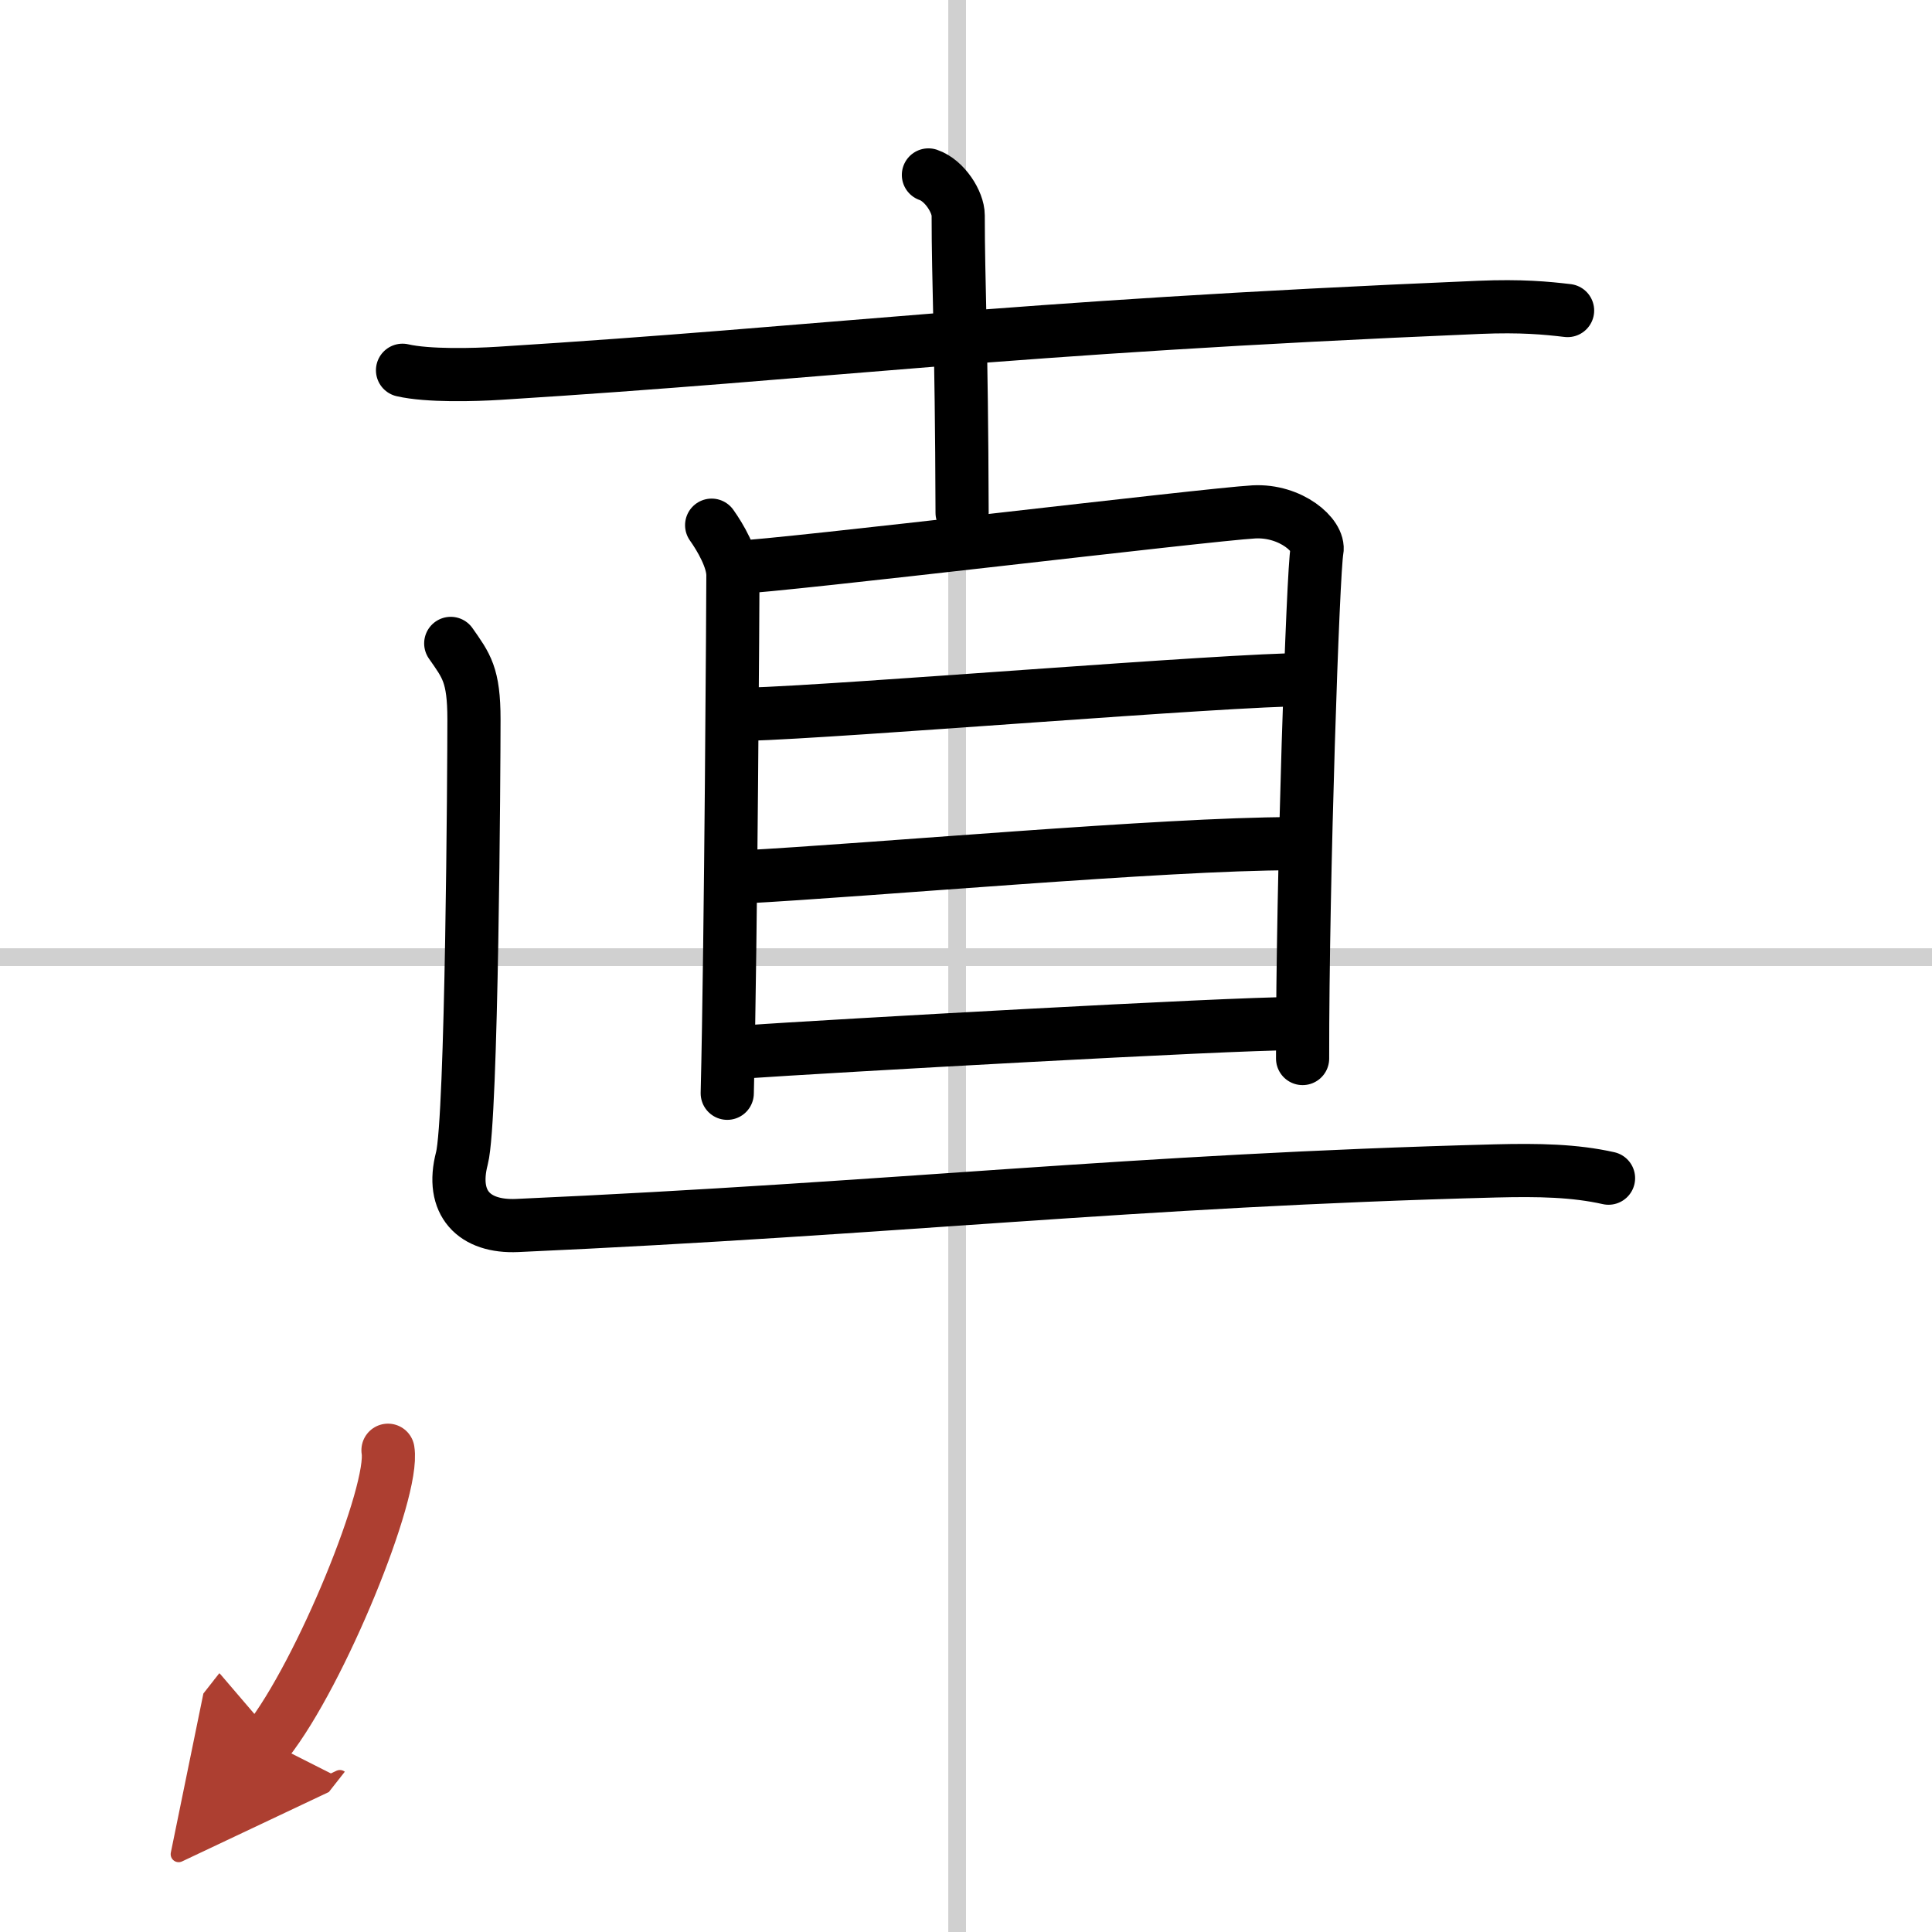
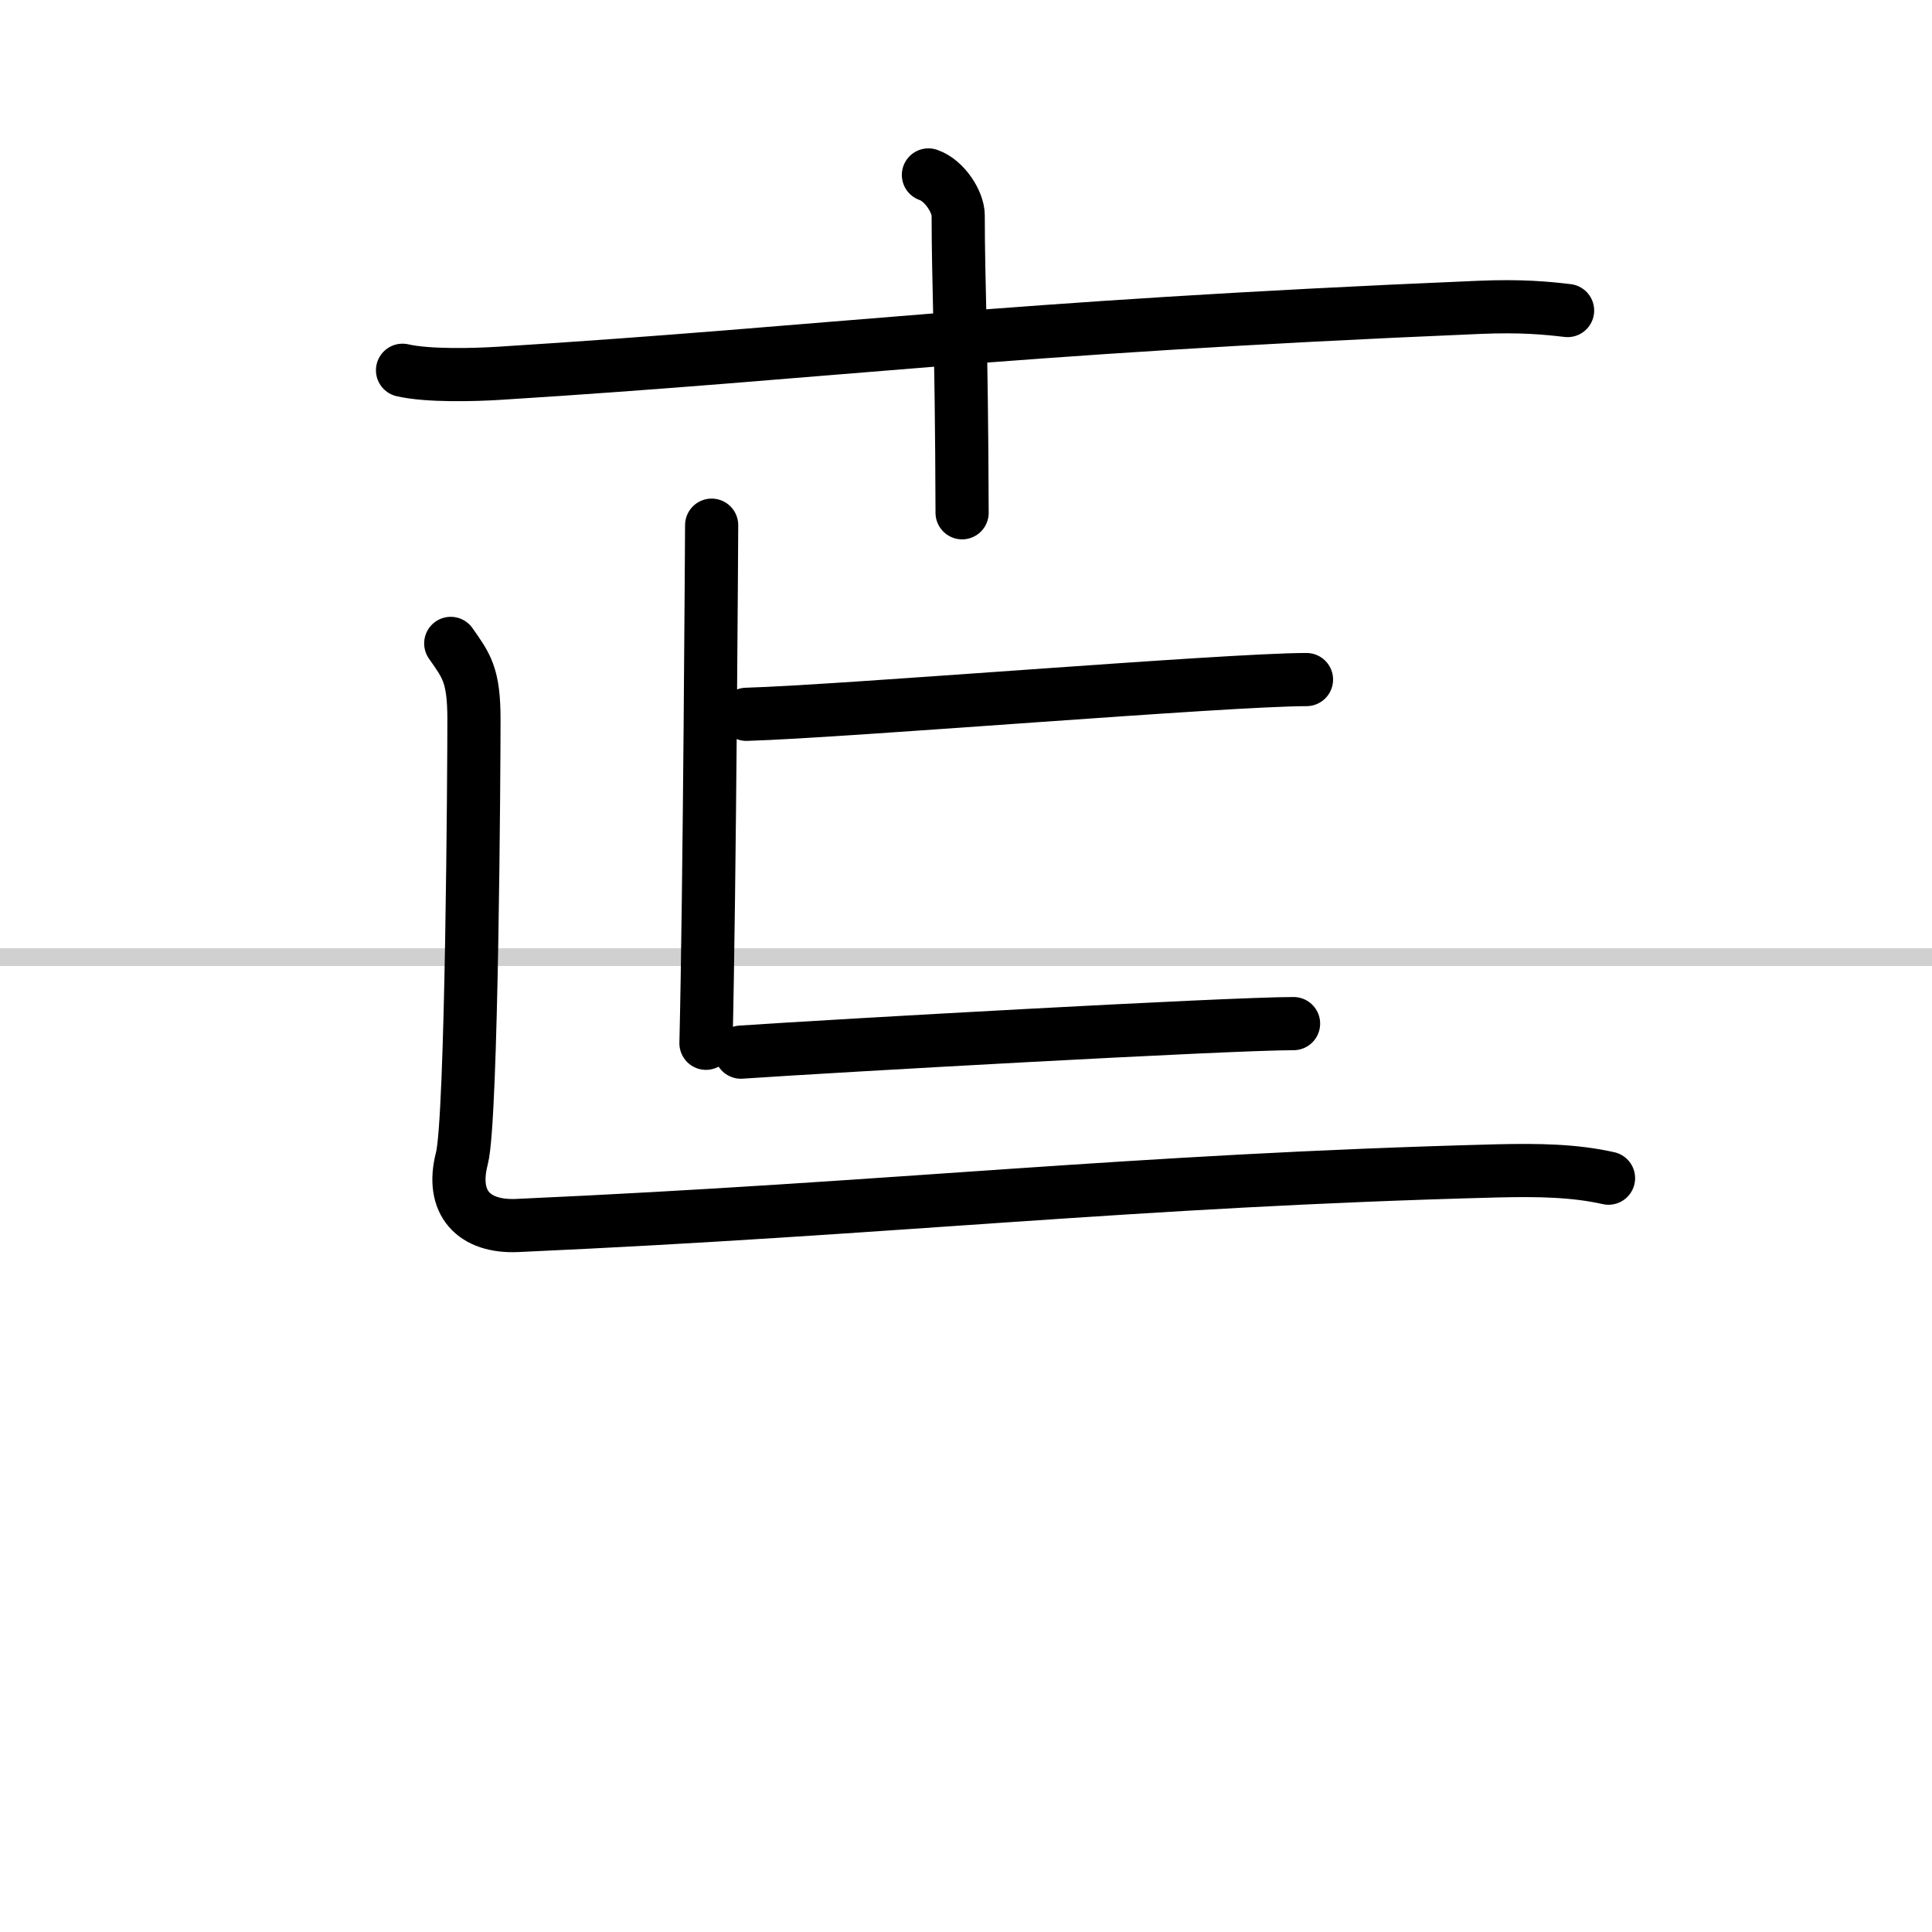
<svg xmlns="http://www.w3.org/2000/svg" width="400" height="400" viewBox="0 0 109 109">
  <defs>
    <marker id="a" markerWidth="4" orient="auto" refX="1" refY="5" viewBox="0 0 10 10">
      <polyline points="0 0 10 5 0 10 1 5" fill="#ad3f31" stroke="#ad3f31" />
    </marker>
  </defs>
  <g fill="none" stroke="#000" stroke-linecap="round" stroke-linejoin="round" stroke-width="3">
-     <rect width="100%" height="100%" fill="#fff" stroke="#fff" />
-     <line x1="54" x2="54" y2="109" stroke="#d0d0d0" stroke-width="1" />
    <line x2="109" y1="54" y2="54" stroke="#d0d0d0" stroke-width="1" />
    <path d="m22.71 20.89c1.43 0.33 4.04 0.26 5.46 0.17 18.84-1.18 27.99-2.57 55.28-3.72 2.38-0.1 3.8 0.04 4.99 0.18" />
    <path d="m52.38 9.87c0.93 0.32 1.68 1.54 1.68 2.28 0 3.85 0.19 6.85 0.22 16.78" />
-     <path d="m40.15 29.63c0.49 0.69 1.2 1.9 1.2 2.82s-0.11 20.68-0.32 29.23" />
-     <path d="m41.43 32.02c2.9-0.12 26.65-2.99 29.31-3.14 2.09-0.11 3.73 1.34 3.56 2.19-0.22 1.08-0.82 18.53-0.81 28.65" />
+     <path d="m40.15 29.63s-0.11 20.68-0.32 29.23" />
    <path d="m42.11 40.3c5.5-0.16 27.09-1.96 31.6-1.96" />
-     <path d="m41.83 49.48c7.34-0.39 23.92-1.88 31.04-1.88" />
    <path d="m41.8 59.36c5.11-0.35 27.5-1.61 31.18-1.61" />
    <path d="m25.43 36.3c0.88 1.26 1.31 1.77 1.31 4.29 0 2.53-0.11 22.57-0.68 24.76-0.66 2.53 0.69 3.9 3.12 3.79 21.41-0.96 34.56-2.54 55.22-3.08 2.41-0.06 4.44-0.02 6.35 0.41" />
-     <path d="m21.89 81.82c0.38 2.32-3.78 12.56-6.81 16.42" marker-end="url(#a)" stroke="#ad3f31" />
  </g>
</svg>